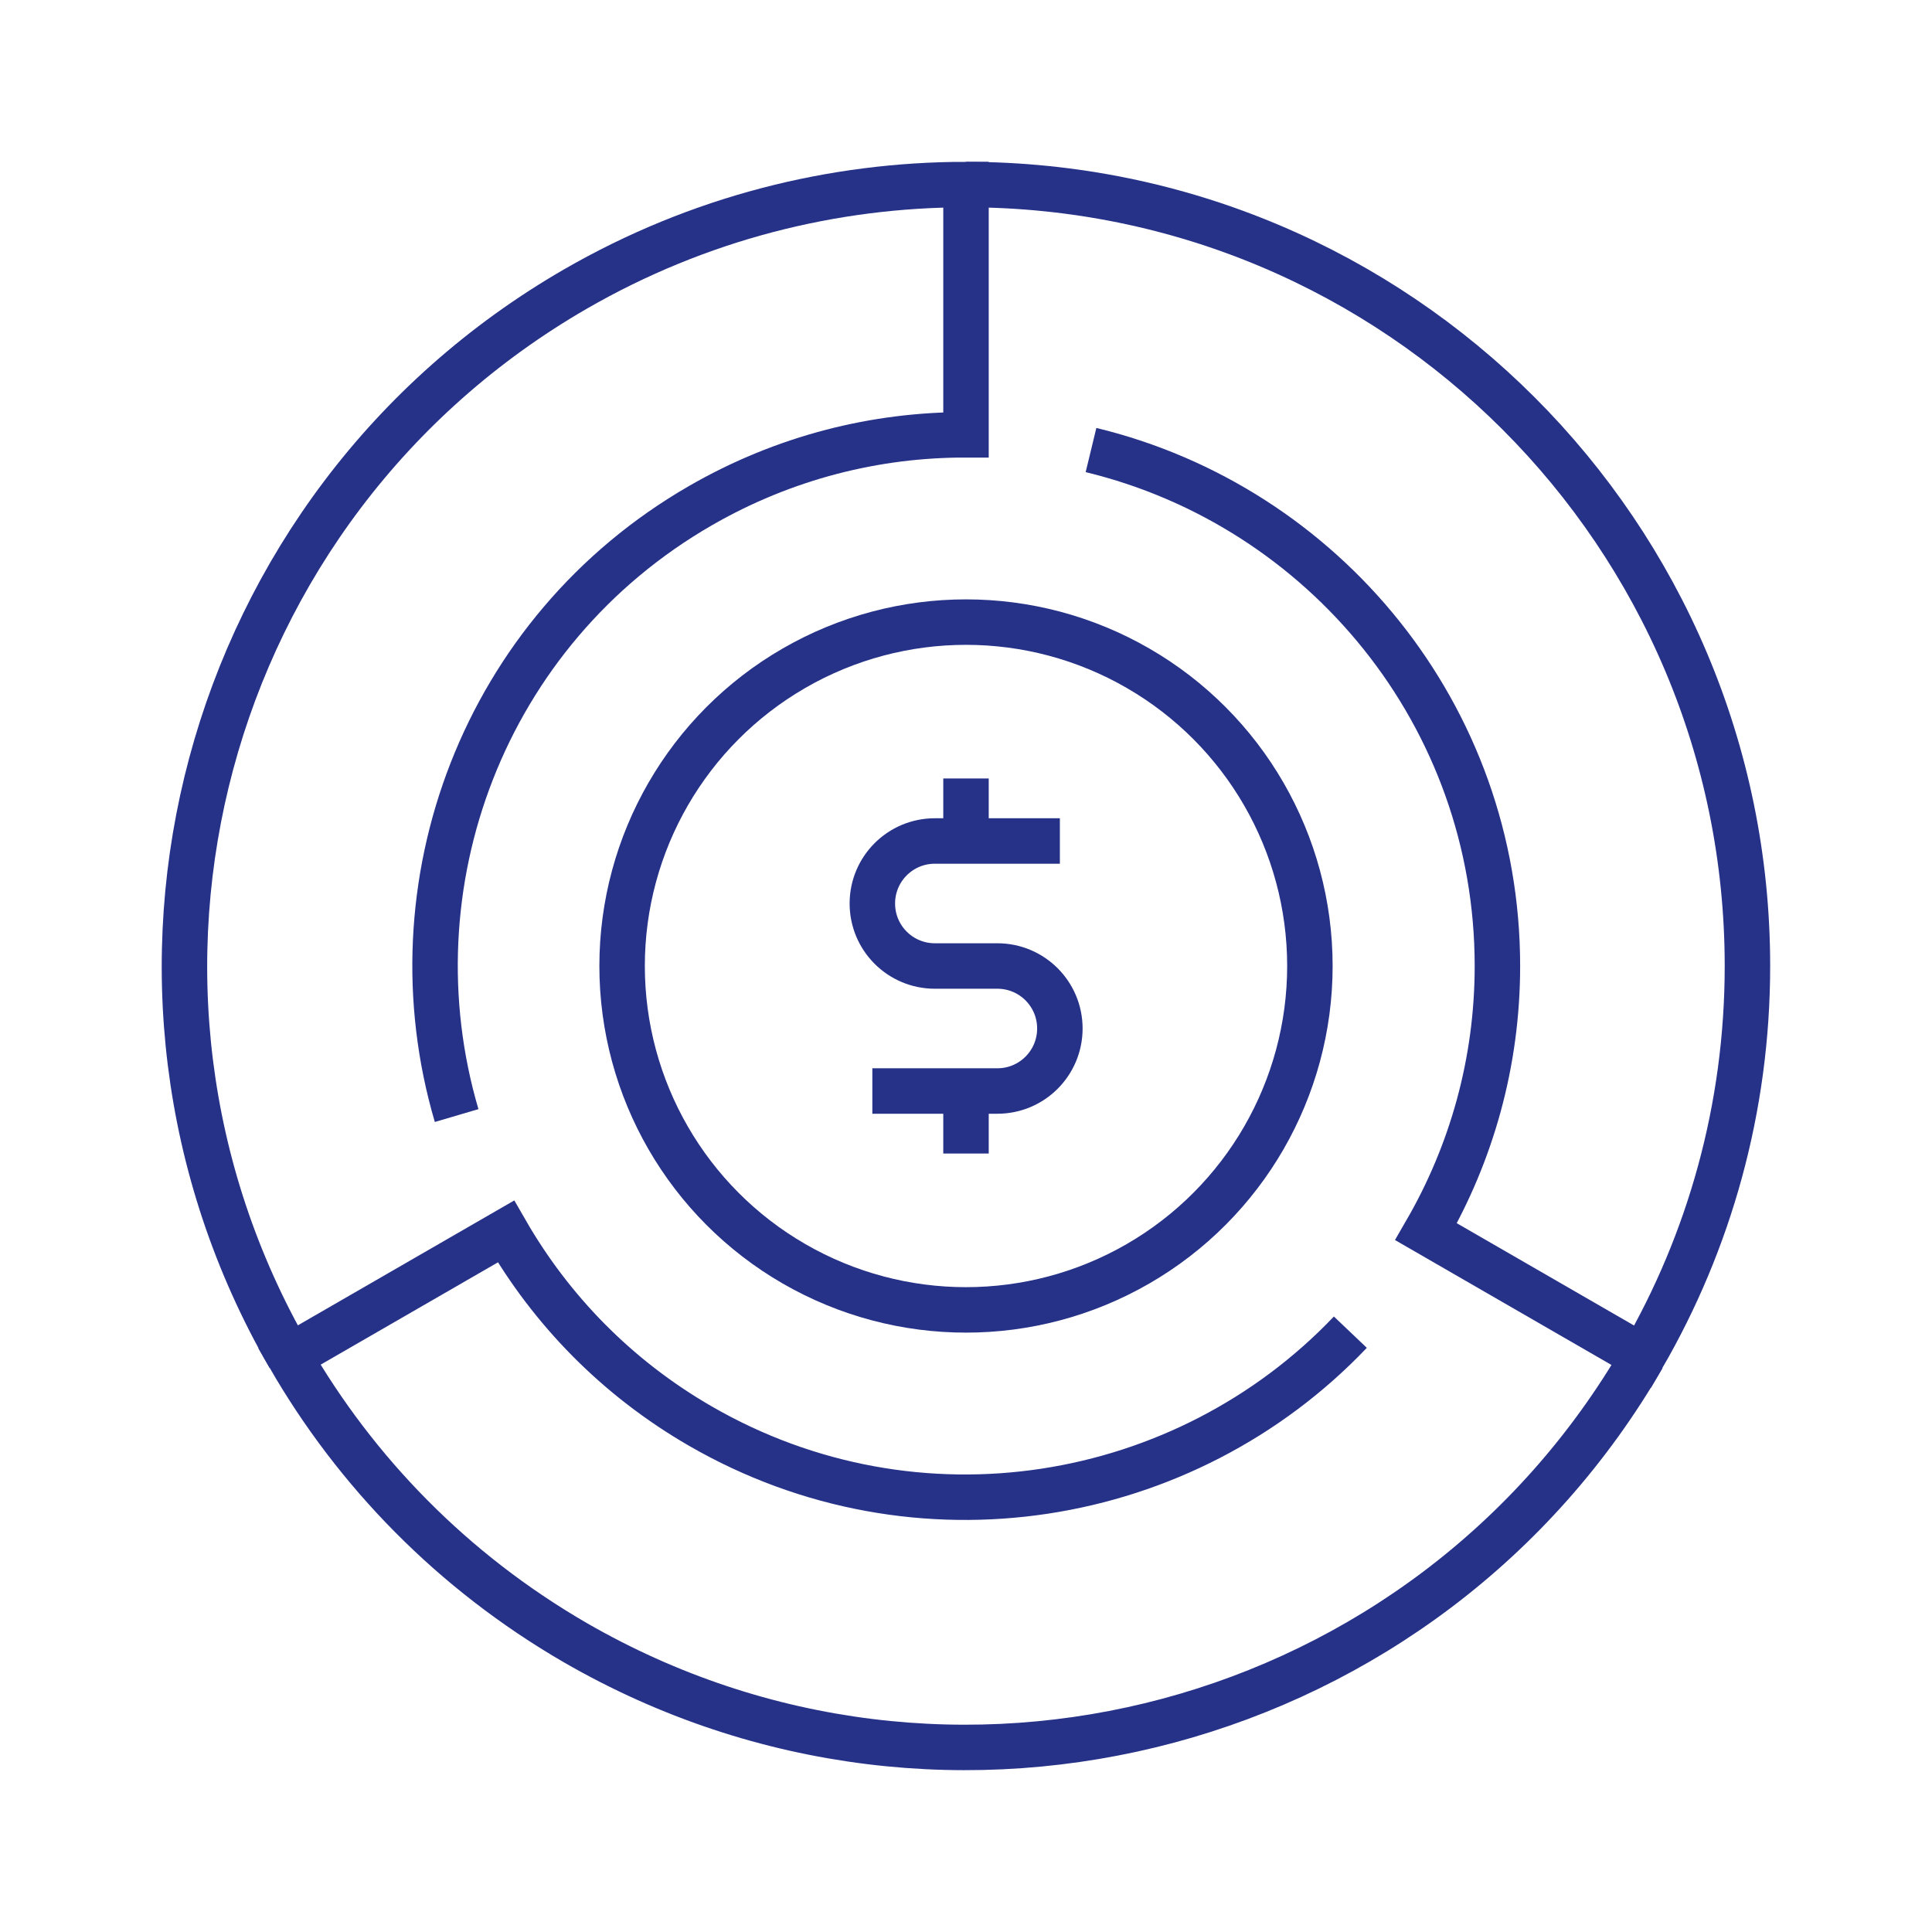
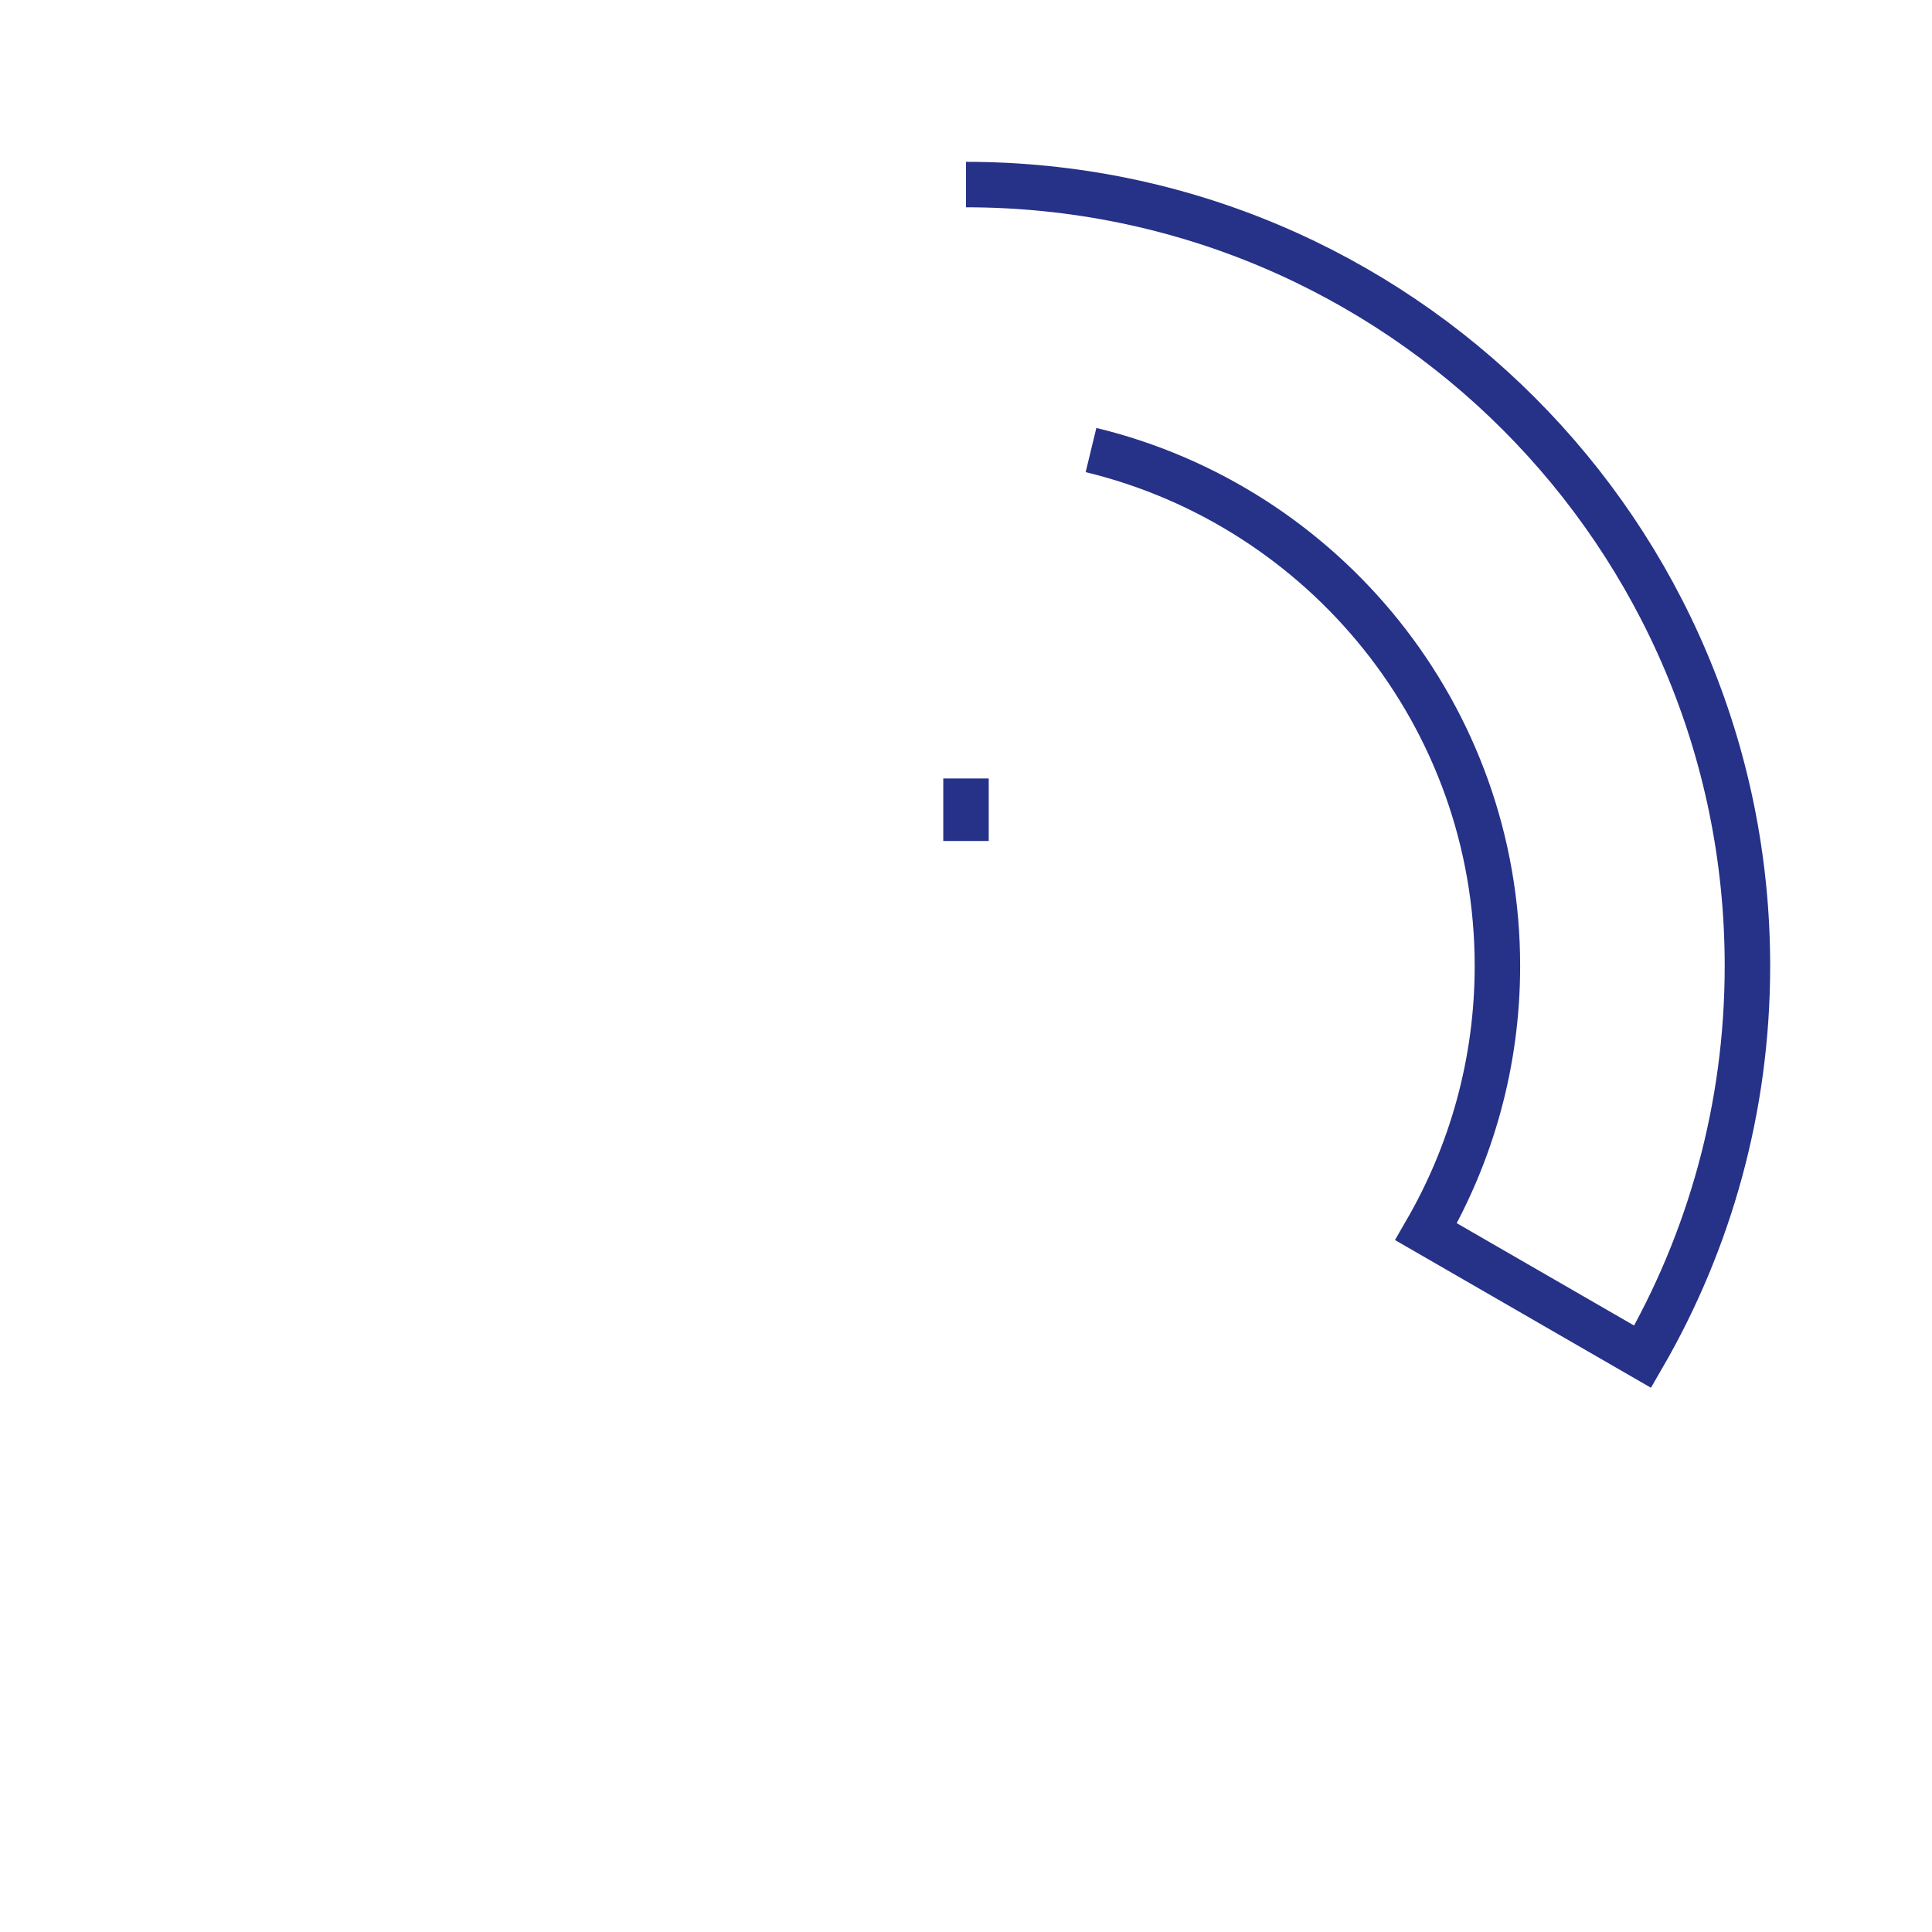
<svg xmlns="http://www.w3.org/2000/svg" id="a" width="85" height="85" viewBox="0 0 85 85">
  <defs>
    <style>.b{fill:none;stroke:#263188;stroke-miterlimit:10;stroke-width:2px;}</style>
  </defs>
  <path class="b" d="M48,19.8c10.25,2.48,17.88,11.69,17.88,22.7,0,4.26-1.15,8.25-3.14,11.69l9.53,5.5c2.93-5.06,4.61-10.93,4.61-17.19,0-18.99-15.39-34.38-34.38-34.38" />
-   <path class="b" d="M20.09,49.08c-2.98-10.12,1.18-21.33,10.72-26.83,3.69-2.13,7.72-3.13,11.69-3.12V8.12c-5.84,0-11.77,1.47-17.19,4.6C8.87,22.22,3.23,43.24,12.73,59.69" />
-   <path class="b" d="M59.41,58.61c-7.27,7.64-19.06,9.64-28.6,4.13-3.69-2.13-6.57-5.12-8.55-8.56l-9.53,5.5c2.92,5.06,7.16,9.45,12.58,12.59,16.44,9.49,37.47,3.86,46.97-12.58" />
-   <path class="b" d="M46.63,37h-5.5c-1.52,0-2.75,1.23-2.75,2.75s1.23,2.75,2.75,2.75h2.75c1.52,0,2.75,1.23,2.75,2.75s-1.23,2.75-2.75,2.75h-5.5" />
  <line class="b" x1="42.5" y1="34.25" x2="42.5" y2="37" />
-   <line class="b" x1="42.5" y1="48" x2="42.5" y2="50.75" />
-   <circle class="b" cx="42.5" cy="42.5" r="15.13" />
</svg>